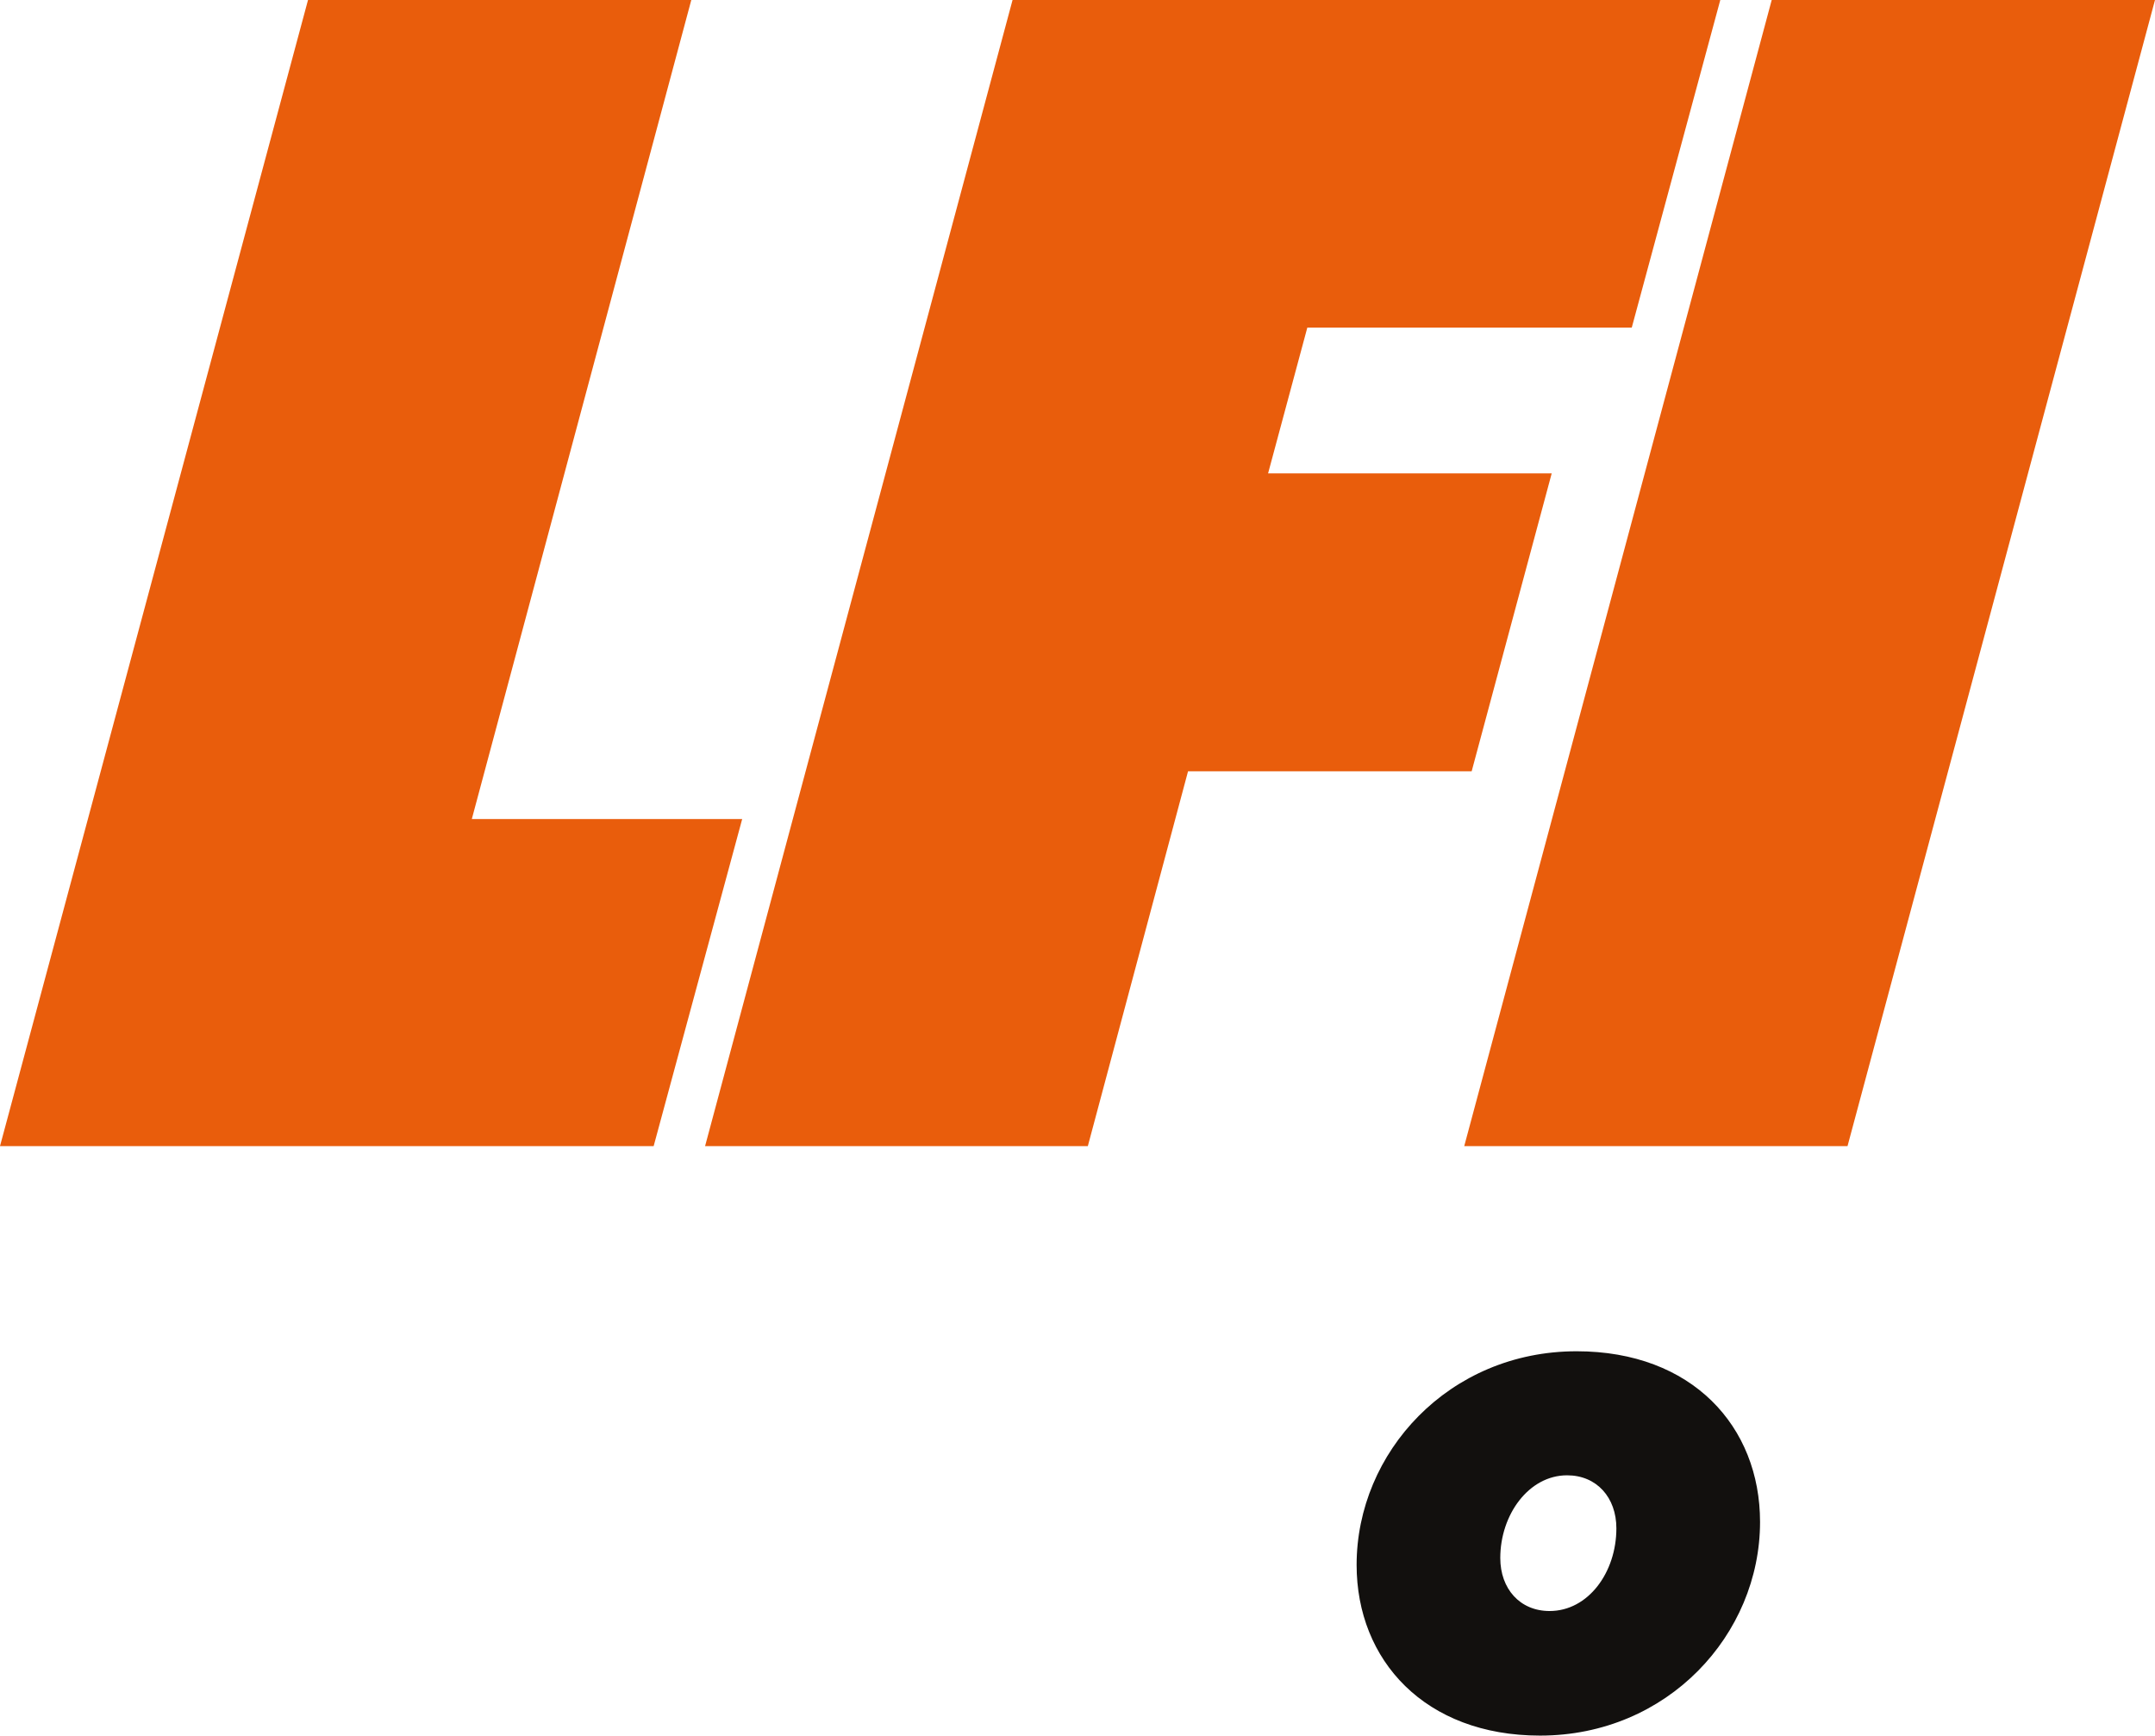
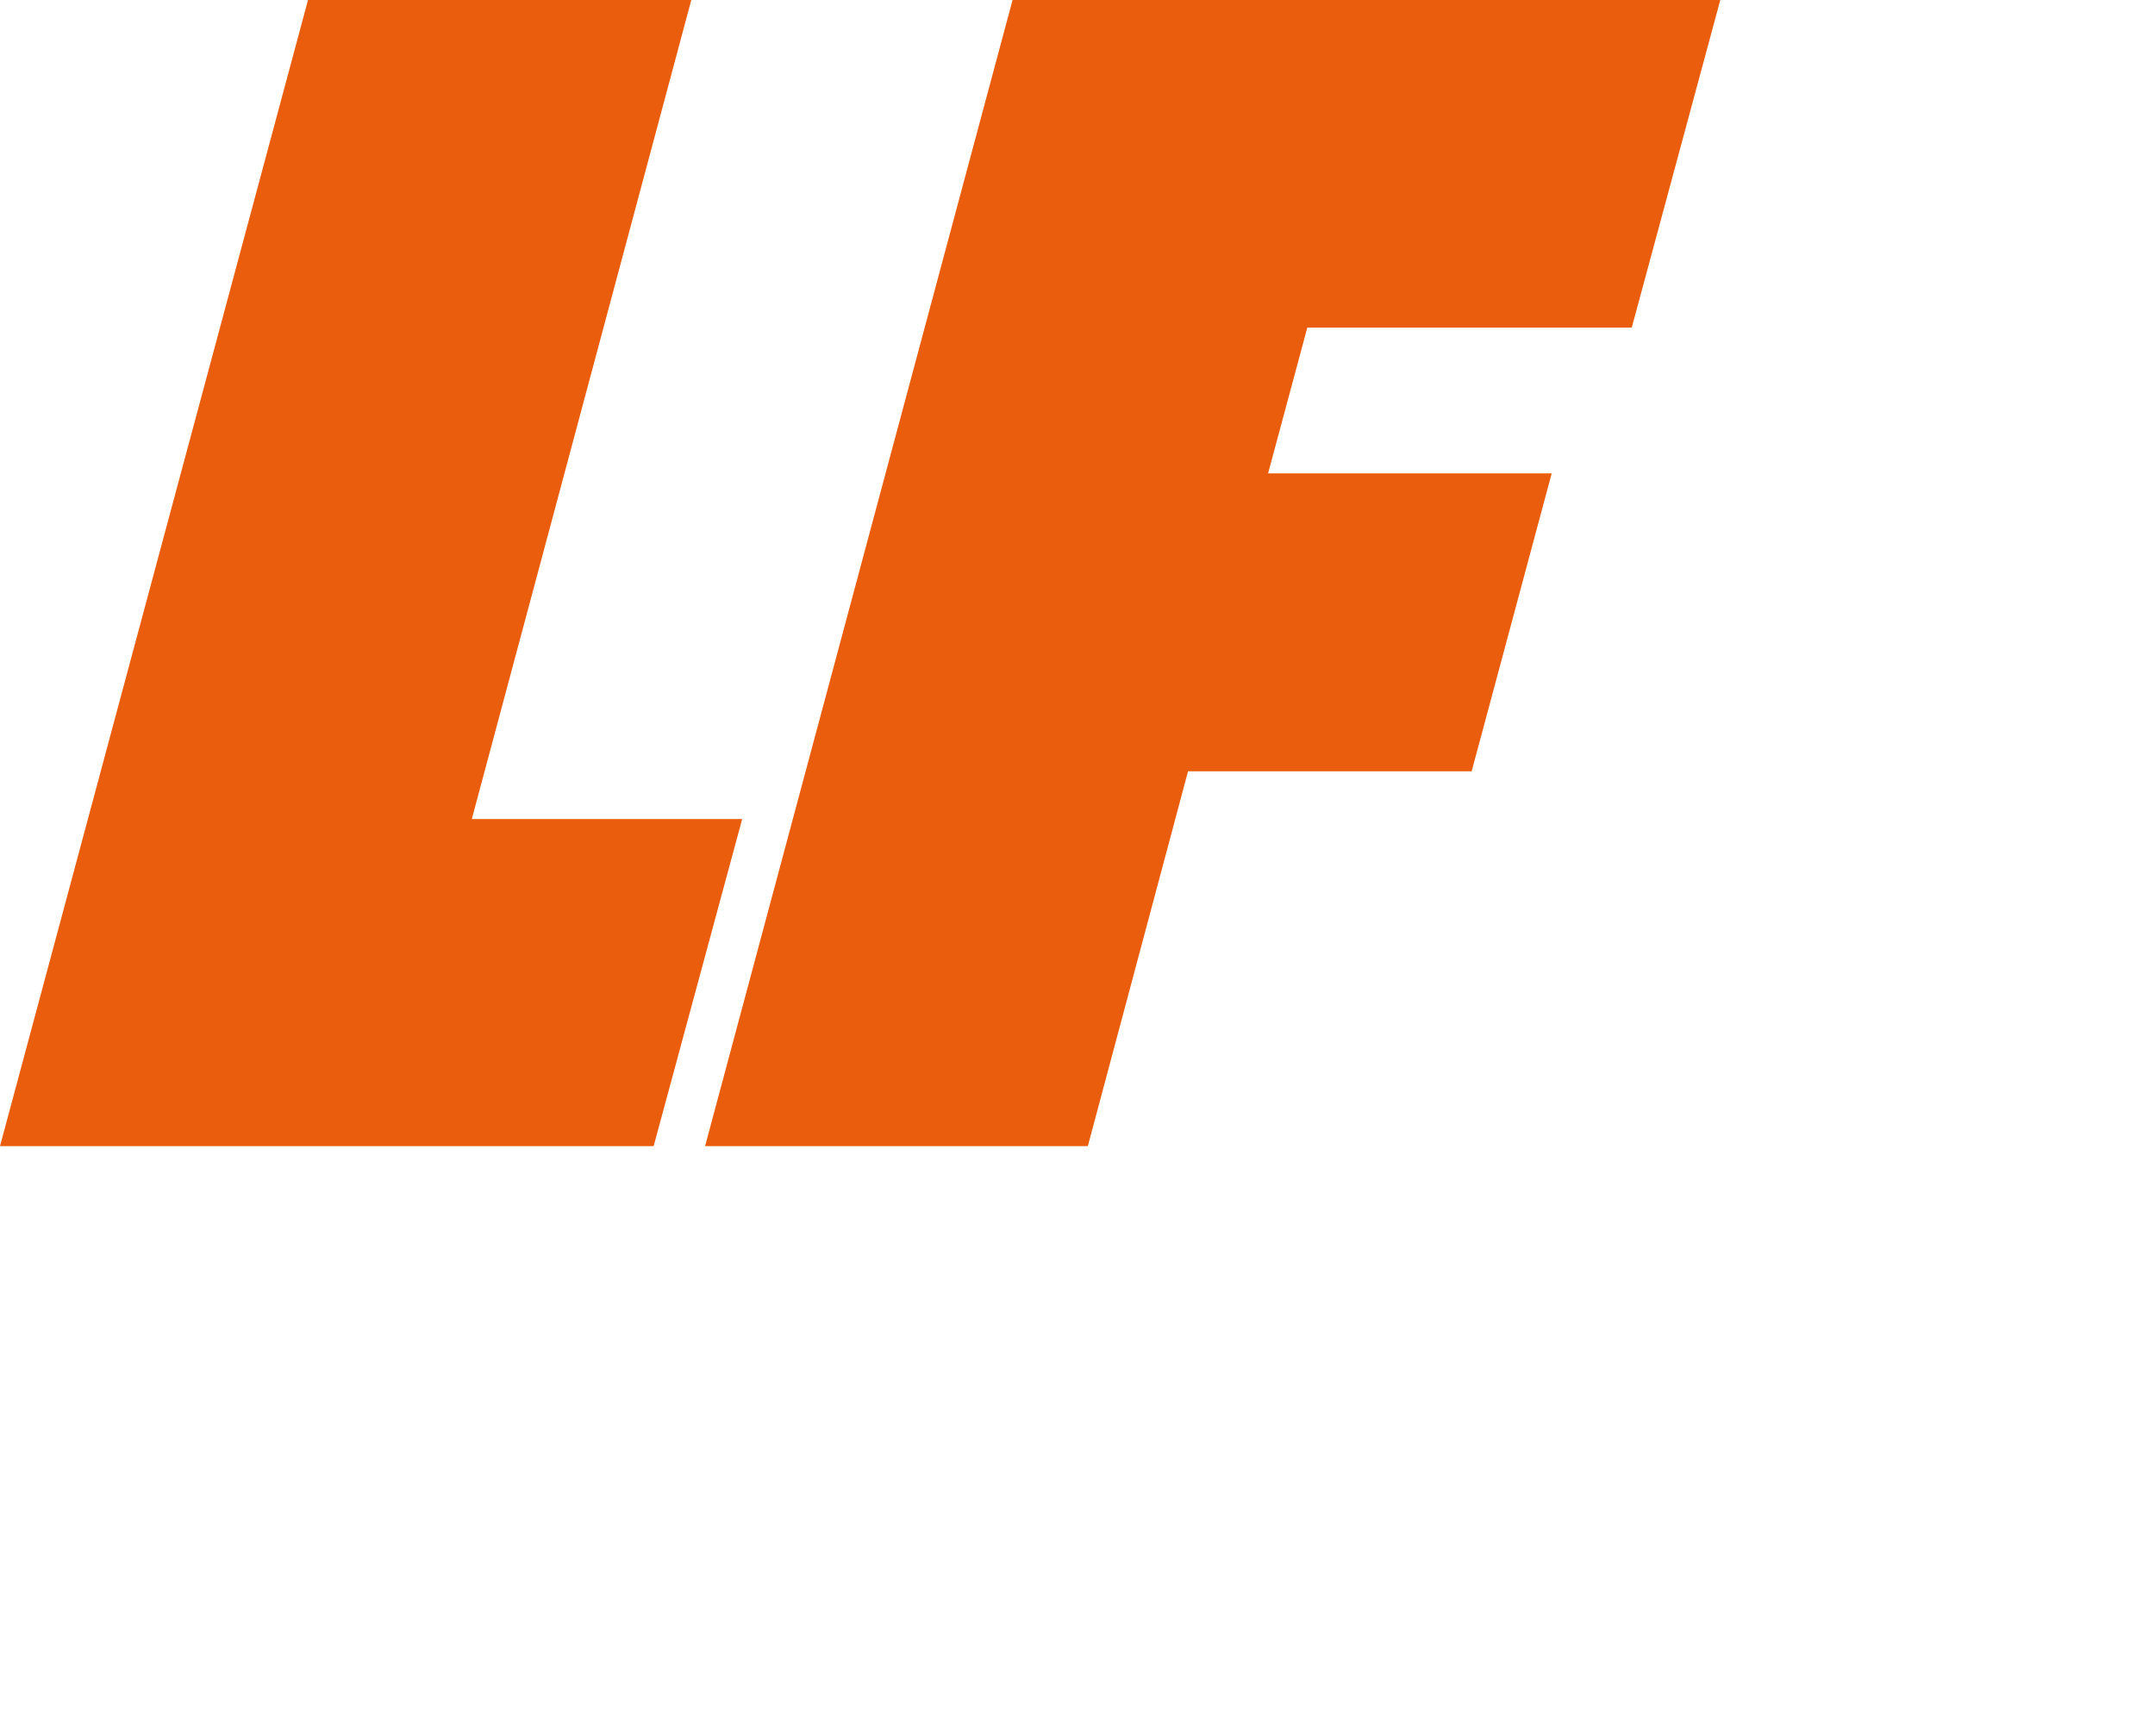
<svg xmlns="http://www.w3.org/2000/svg" version="1.1" id="Layer_1" x="0px" y="0px" viewBox="0 0 406.5 327.4" style="enable-background:new 0 0 406.5 327.4;" xml:space="preserve">
  <style type="text/css">
	.st0{fill:#E95D0C;}
	.st1{fill:#12100E;}
</style>
  <polygon class="st0" points="58.1,0 130.4,0 89,154.5 140,154.5 123.3,216.2 0,216.2 " />
  <polygon class="st0" points="191,0 324.5,0 307.8,61.8 246.6,61.8 239.2,89.3 292.7,89.3 277.6,145.5 224.1,145.5 205.2,216.2   133,216.2 " />
-   <polygon class="st0" points="334.2,0 406.5,0 348.5,216.2 276.2,216.2 " />
-   <path class="st1" d="M255.9,295.2c0-21.2,17.4-40.3,41.5-40.3c21.8,0,34.6,14.2,34.6,32.2c0,21.2-17.4,40.3-41.5,40.3  C268.8,327.4,255.9,313.2,255.9,295.2 M304.9,288.3c0-5.8-3.7-10-9.3-10c-7.2,0-12.6,7.4-12.6,15.6c0,5.8,3.7,10,9.3,10  C299.6,303.9,304.9,296.6,304.9,288.3" />
</svg>